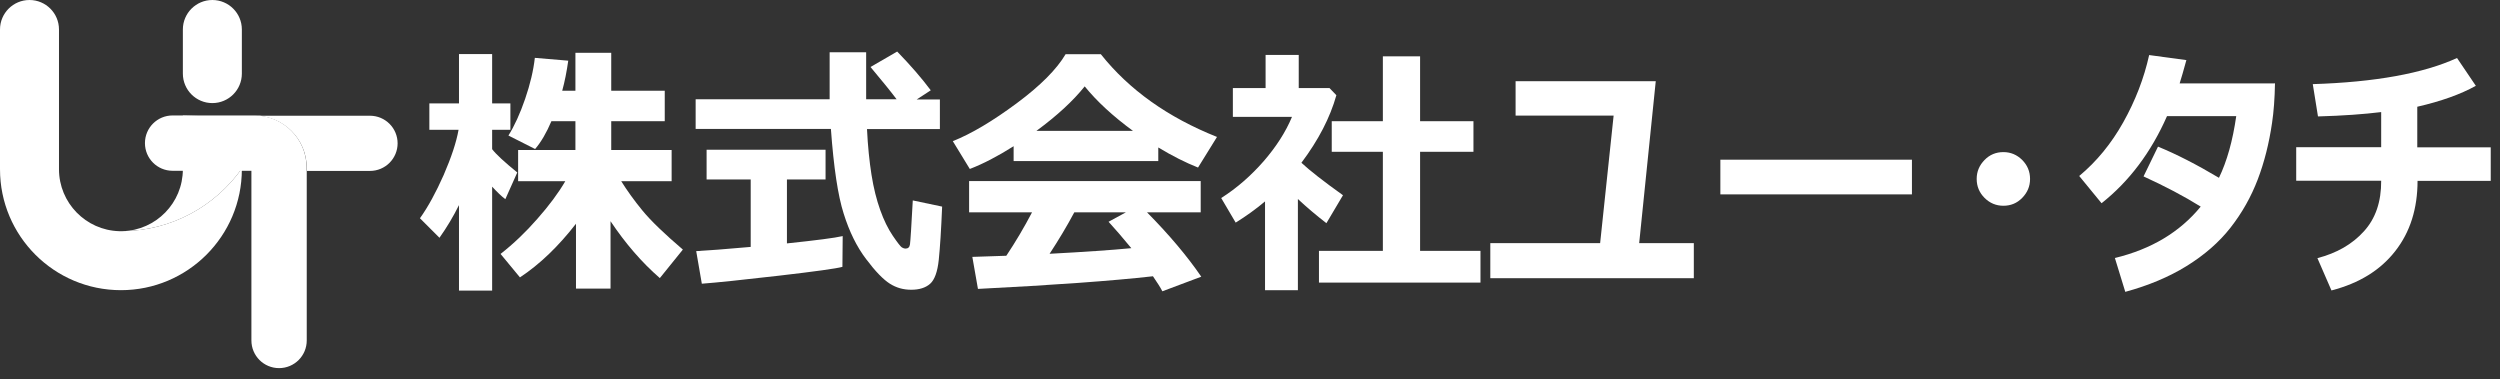
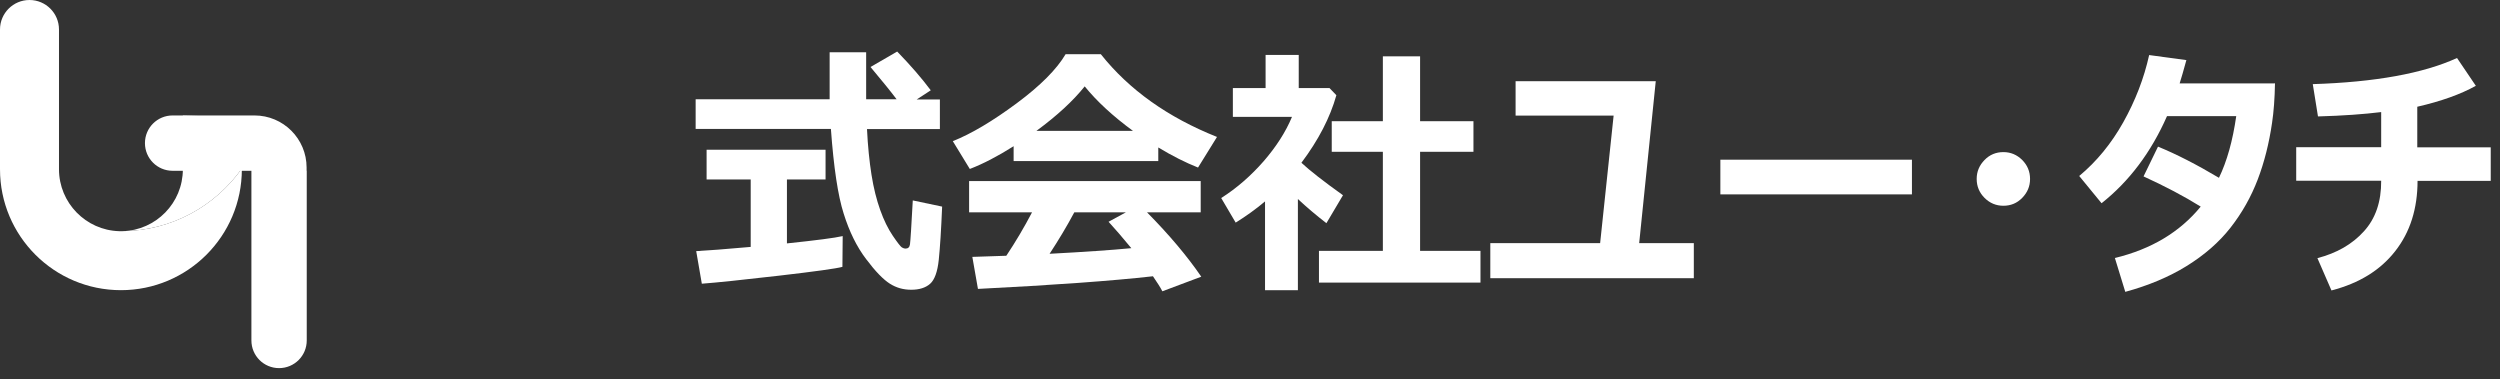
<svg xmlns="http://www.w3.org/2000/svg" width="178" height="27" viewBox="0 0 178 27" fill="none">
  <rect x="0" y="0" width="178" height="27" fill="#333333" stroke="none" />
-   <path d="M28.31 10.2C28.31 11.29 27.43 12.17 26.34 12.17H21.84C21.84 12.1 21.84 12.02 21.84 11.95C21.84 9.9 20.18 8.24 18.13 8.24H26.34C27.43 8.24 28.31 9.12 28.31 10.21V10.2Z" fill="white" />
  <path d="M17.22 12.05C17.22 16.81 13.36 20.66 8.61 20.66C3.86 20.66 0 16.81 0 12.05C0 12.03 0 12.02 0 12V2.1C0 0.94 0.94 0 2.1 0C3.26 0 4.2 0.94 4.2 2.1V12.05C4.2 14.44 6.11 16.39 8.48 16.46C8.52 16.46 8.56 16.46 8.6 16.46C8.64 16.46 8.68 16.46 8.72 16.46C12.23 16.42 15.32 14.67 17.21 12.01C17.21 12.03 17.21 12.04 17.21 12.06L17.22 12.05Z" fill="white" />
-   <path d="M17.22 2.1V5.24C17.22 6.4 16.28 7.34 15.12 7.34C13.96 7.34 13.02 6.4 13.02 5.24V2.1C13.02 0.94 13.96 0 15.12 0C16.28 0 17.22 0.94 17.22 2.1Z" fill="white" />
  <path d="M17.22 8.34V12C15.33 14.67 12.24 16.42 8.73 16.46C11.11 16.39 13.02 14.45 13.02 12.05V8.23L17.23 8.34H17.22Z" fill="white" />
  <path d="M21.84 12.16V24.24C21.84 25.33 20.96 26.21 19.87 26.21C18.78 26.21 17.9 25.33 17.9 24.24V12.16H12.29C11.2 12.16 10.32 11.28 10.32 10.19C10.32 9.1 11.2 8.22 12.29 8.22H18.12C20.17 8.22 21.83 9.88 21.83 11.93C21.83 12 21.83 12.08 21.83 12.15L21.84 12.16Z" fill="white" />
-   <path d="M32.67 14.62C32.28 15.41 31.82 16.18 31.29 16.93L29.9 15.54C30.48 14.73 31.04 13.7 31.59 12.46C32.13 11.21 32.49 10.14 32.65 9.24H30.57V7.36H32.68V3.85H35.04V7.36H36.34V9.24H35.04V10.62C35.32 10.99 35.92 11.54 36.83 12.28L35.98 14.18C35.71 13.98 35.4 13.68 35.04 13.29V20.69H32.68V14.62H32.67ZM41.01 15.93C39.76 17.54 38.43 18.82 37.02 19.75L35.64 18.08C36.56 17.36 37.43 16.53 38.26 15.58C39.1 14.63 39.76 13.74 40.25 12.9H36.89V10.68H40.97V8.63H39.26C38.91 9.45 38.53 10.11 38.1 10.61L36.2 9.65C36.63 8.96 37.03 8.09 37.39 7.04C37.75 5.99 37.98 5.02 38.08 4.12L40.46 4.32C40.35 5.09 40.21 5.81 40.03 6.46H40.97V3.76H43.52V6.46H47.33V8.63H43.52V10.68H47.82V12.9H44.23C44.65 13.57 45.15 14.27 45.75 15C46.35 15.73 47.31 16.65 48.62 17.77L46.98 19.8C45.69 18.68 44.52 17.32 43.47 15.75V20.55H41.01V15.93Z" fill="white" />
  <path d="M66.93 9.19H61.73C61.79 10.41 61.9 11.49 62.05 12.44C62.2 13.39 62.41 14.22 62.67 14.95C62.93 15.68 63.23 16.29 63.57 16.79C63.91 17.29 64.13 17.57 64.22 17.62C64.32 17.68 64.4 17.7 64.47 17.7C64.66 17.7 64.76 17.6 64.79 17.4C64.82 17.2 64.89 16.16 64.99 14.27L67.08 14.71C67.01 16.38 66.93 17.64 66.84 18.5C66.75 19.36 66.54 19.93 66.22 20.21C65.9 20.49 65.45 20.63 64.88 20.63C64.31 20.63 63.82 20.49 63.36 20.2C62.9 19.91 62.33 19.33 61.67 18.45C61 17.57 60.47 16.49 60.07 15.21C59.66 13.93 59.36 11.92 59.16 9.18H49.53V7.07H59.07C59.07 6.75 59.07 6.32 59.07 5.75V3.72H61.67V7.07H63.84C63.42 6.51 62.8 5.75 61.98 4.77L63.88 3.67C64.83 4.65 65.63 5.57 66.27 6.43L65.27 7.08H66.92V9.19H66.93ZM60 16.81L59.98 19C59.55 19.12 58.04 19.33 55.45 19.63C52.86 19.93 51.03 20.12 49.97 20.2L49.57 17.88C50.34 17.84 51.64 17.74 53.45 17.58V12.78H50.31V10.66H58.78V12.78H56.03V17.33C58.12 17.11 59.44 16.94 60 16.81Z" fill="white" />
  <path d="M82.47 11.47H72.17V10.41C71.03 11.13 69.99 11.67 69.05 12.03L67.84 10.05C69.17 9.52 70.68 8.62 72.38 7.36C74.08 6.1 75.24 4.93 75.87 3.86H78.38C80.39 6.39 83.14 8.35 86.65 9.75L85.3 11.93C84.42 11.58 83.48 11.11 82.47 10.5V11.47ZM82.09 19.67C79.15 20 75 20.3 69.63 20.57L69.23 18.29L71.65 18.21C72.31 17.22 72.92 16.19 73.48 15.12H69V12.89H85.49V15.12H81.67C83.25 16.72 84.53 18.24 85.53 19.7L82.76 20.74C82.62 20.46 82.39 20.11 82.09 19.67ZM73.79 9.32H80.67C79.25 8.28 78.1 7.22 77.23 6.15C76.41 7.18 75.26 8.24 73.79 9.32ZM74.72 18.07C77.16 17.94 79.1 17.81 80.55 17.67C79.94 16.93 79.4 16.3 78.93 15.79L80.16 15.12H76.49C75.95 16.13 75.36 17.11 74.73 18.07H74.72Z" fill="white" />
  <path d="M92.41 20.66H90.07V14.34C89.42 14.89 88.72 15.39 87.98 15.85L86.95 14.1C88.08 13.38 89.08 12.5 89.98 11.47C90.87 10.44 91.54 9.4 91.99 8.32H87.78V6.27H90.11V3.91H92.47V6.27H94.66L95.15 6.78C94.7 8.38 93.87 9.98 92.66 11.59C93.24 12.13 94.22 12.9 95.62 13.9L94.44 15.89C93.69 15.31 93.02 14.74 92.41 14.17V20.66ZM105.41 20.12H93.91V17.86H98.46V10.81H94.82V8.63H98.46V4.01H101.11V8.63H104.91V10.81H101.11V17.86H105.41V20.12Z" fill="white" />
  <path d="M120.6 19.81H106.11V17.31H113.93L114.89 8.23H107.91V5.78H117.89L116.71 17.31H120.6V19.81Z" fill="white" />
  <path d="M136.13 13.84H122.49V11.37H136.13V13.84Z" fill="white" />
  <path d="M144.54 12.74C144.54 13.27 144.35 13.71 143.98 14.09C143.61 14.47 143.16 14.65 142.64 14.65C142.12 14.65 141.67 14.46 141.3 14.09C140.93 13.72 140.74 13.27 140.74 12.74C140.74 12.21 140.93 11.77 141.3 11.39C141.67 11.01 142.12 10.83 142.64 10.83C143.16 10.83 143.61 11.02 143.98 11.39C144.35 11.76 144.54 12.21 144.54 12.74Z" fill="white" />
  <path d="M161.98 5.92C161.96 7.01 161.89 7.96 161.77 8.75C161.56 10.2 161.22 11.55 160.75 12.78C160.28 14.01 159.64 15.15 158.82 16.2C158 17.25 156.95 18.16 155.69 18.94C154.43 19.72 152.97 20.33 151.32 20.78L150.58 18.37C153.18 17.74 155.21 16.52 156.69 14.71C155.5 13.97 154.15 13.26 152.62 12.56L153.65 10.44C154.97 10.98 156.41 11.72 157.99 12.66C158.56 11.48 158.97 10.02 159.22 8.27H154.29C153.15 10.86 151.59 12.92 149.63 14.47L148.04 12.53C149.28 11.5 150.33 10.22 151.18 8.7C152.03 7.18 152.65 5.59 153.02 3.92L155.67 4.28C155.46 5.05 155.3 5.6 155.19 5.94H161.95L161.98 5.92Z" fill="white" />
  <path d="M172.13 12.87C172.13 14.86 171.6 16.53 170.54 17.88C169.48 19.24 167.97 20.17 166 20.68L165 18.38C166.38 18.02 167.48 17.39 168.31 16.47C169.14 15.56 169.55 14.36 169.54 12.87H163.49V10.48H169.54V7.98C168.33 8.13 166.83 8.24 165.04 8.29L164.67 5.99C169.11 5.85 172.53 5.23 174.94 4.13L176.28 6.11C175.2 6.71 173.81 7.21 172.11 7.6V10.49H177.34V12.88H172.14L172.13 12.87Z" fill="white" />
</svg>